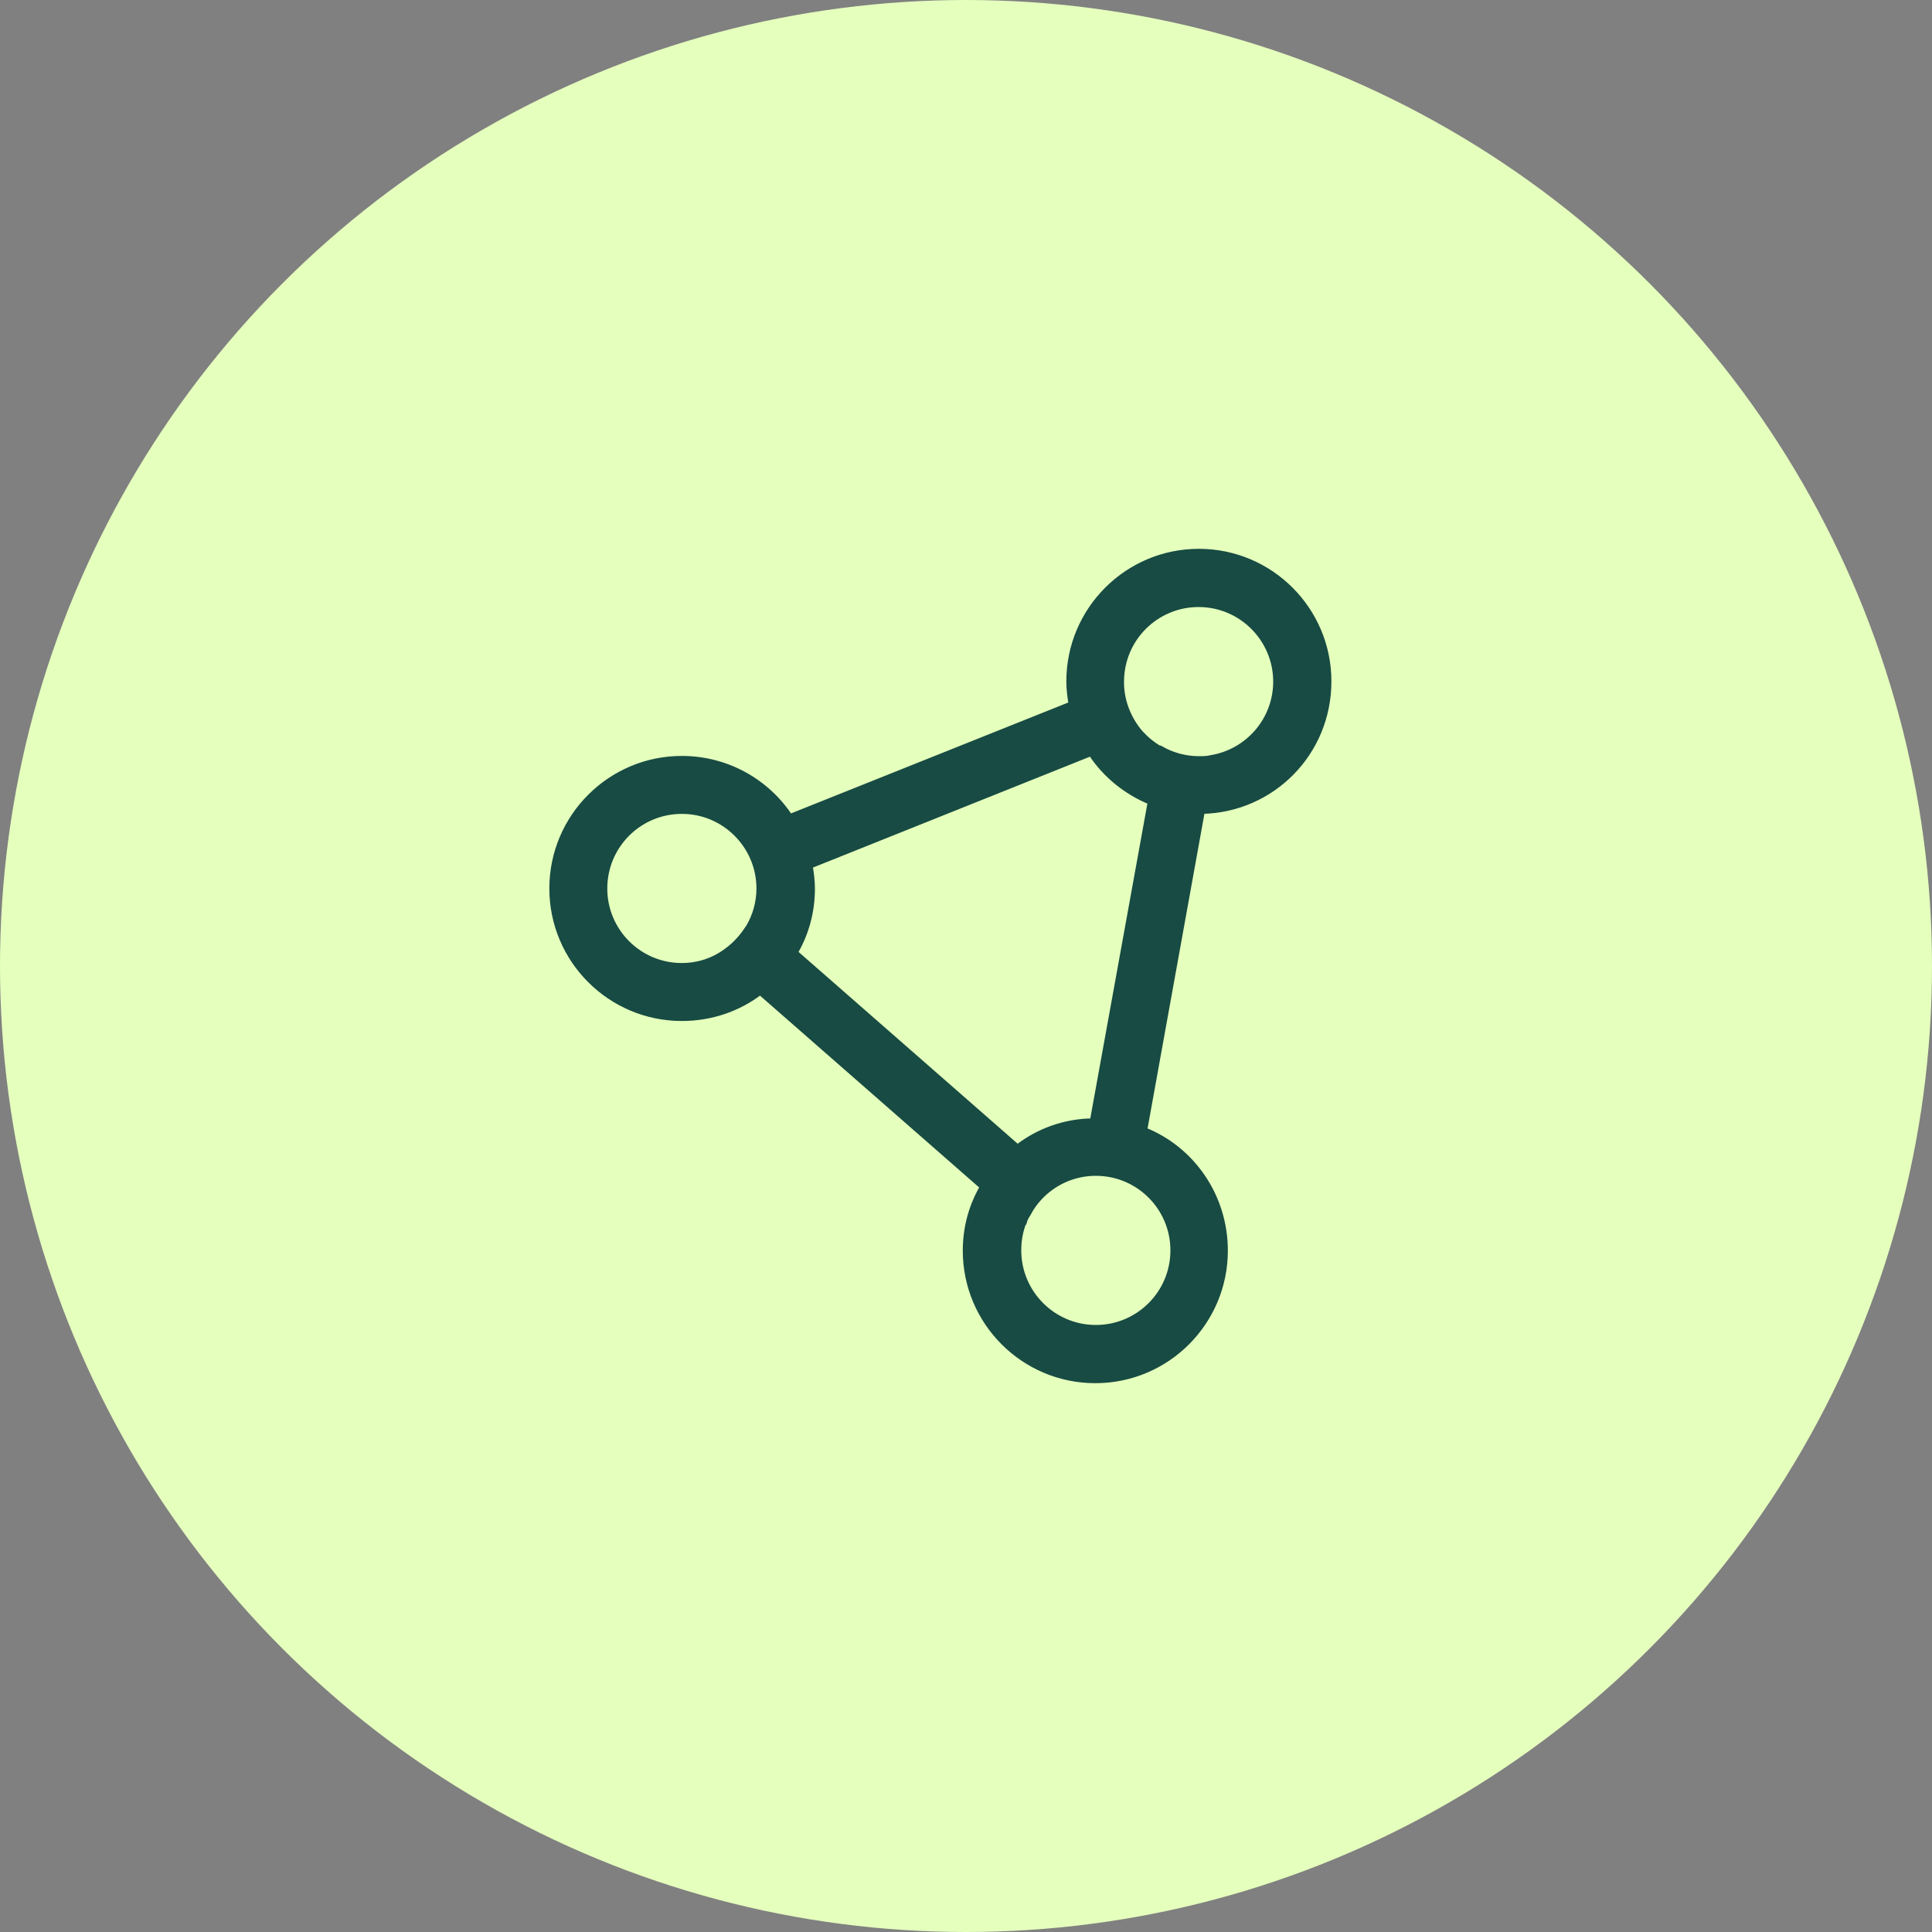
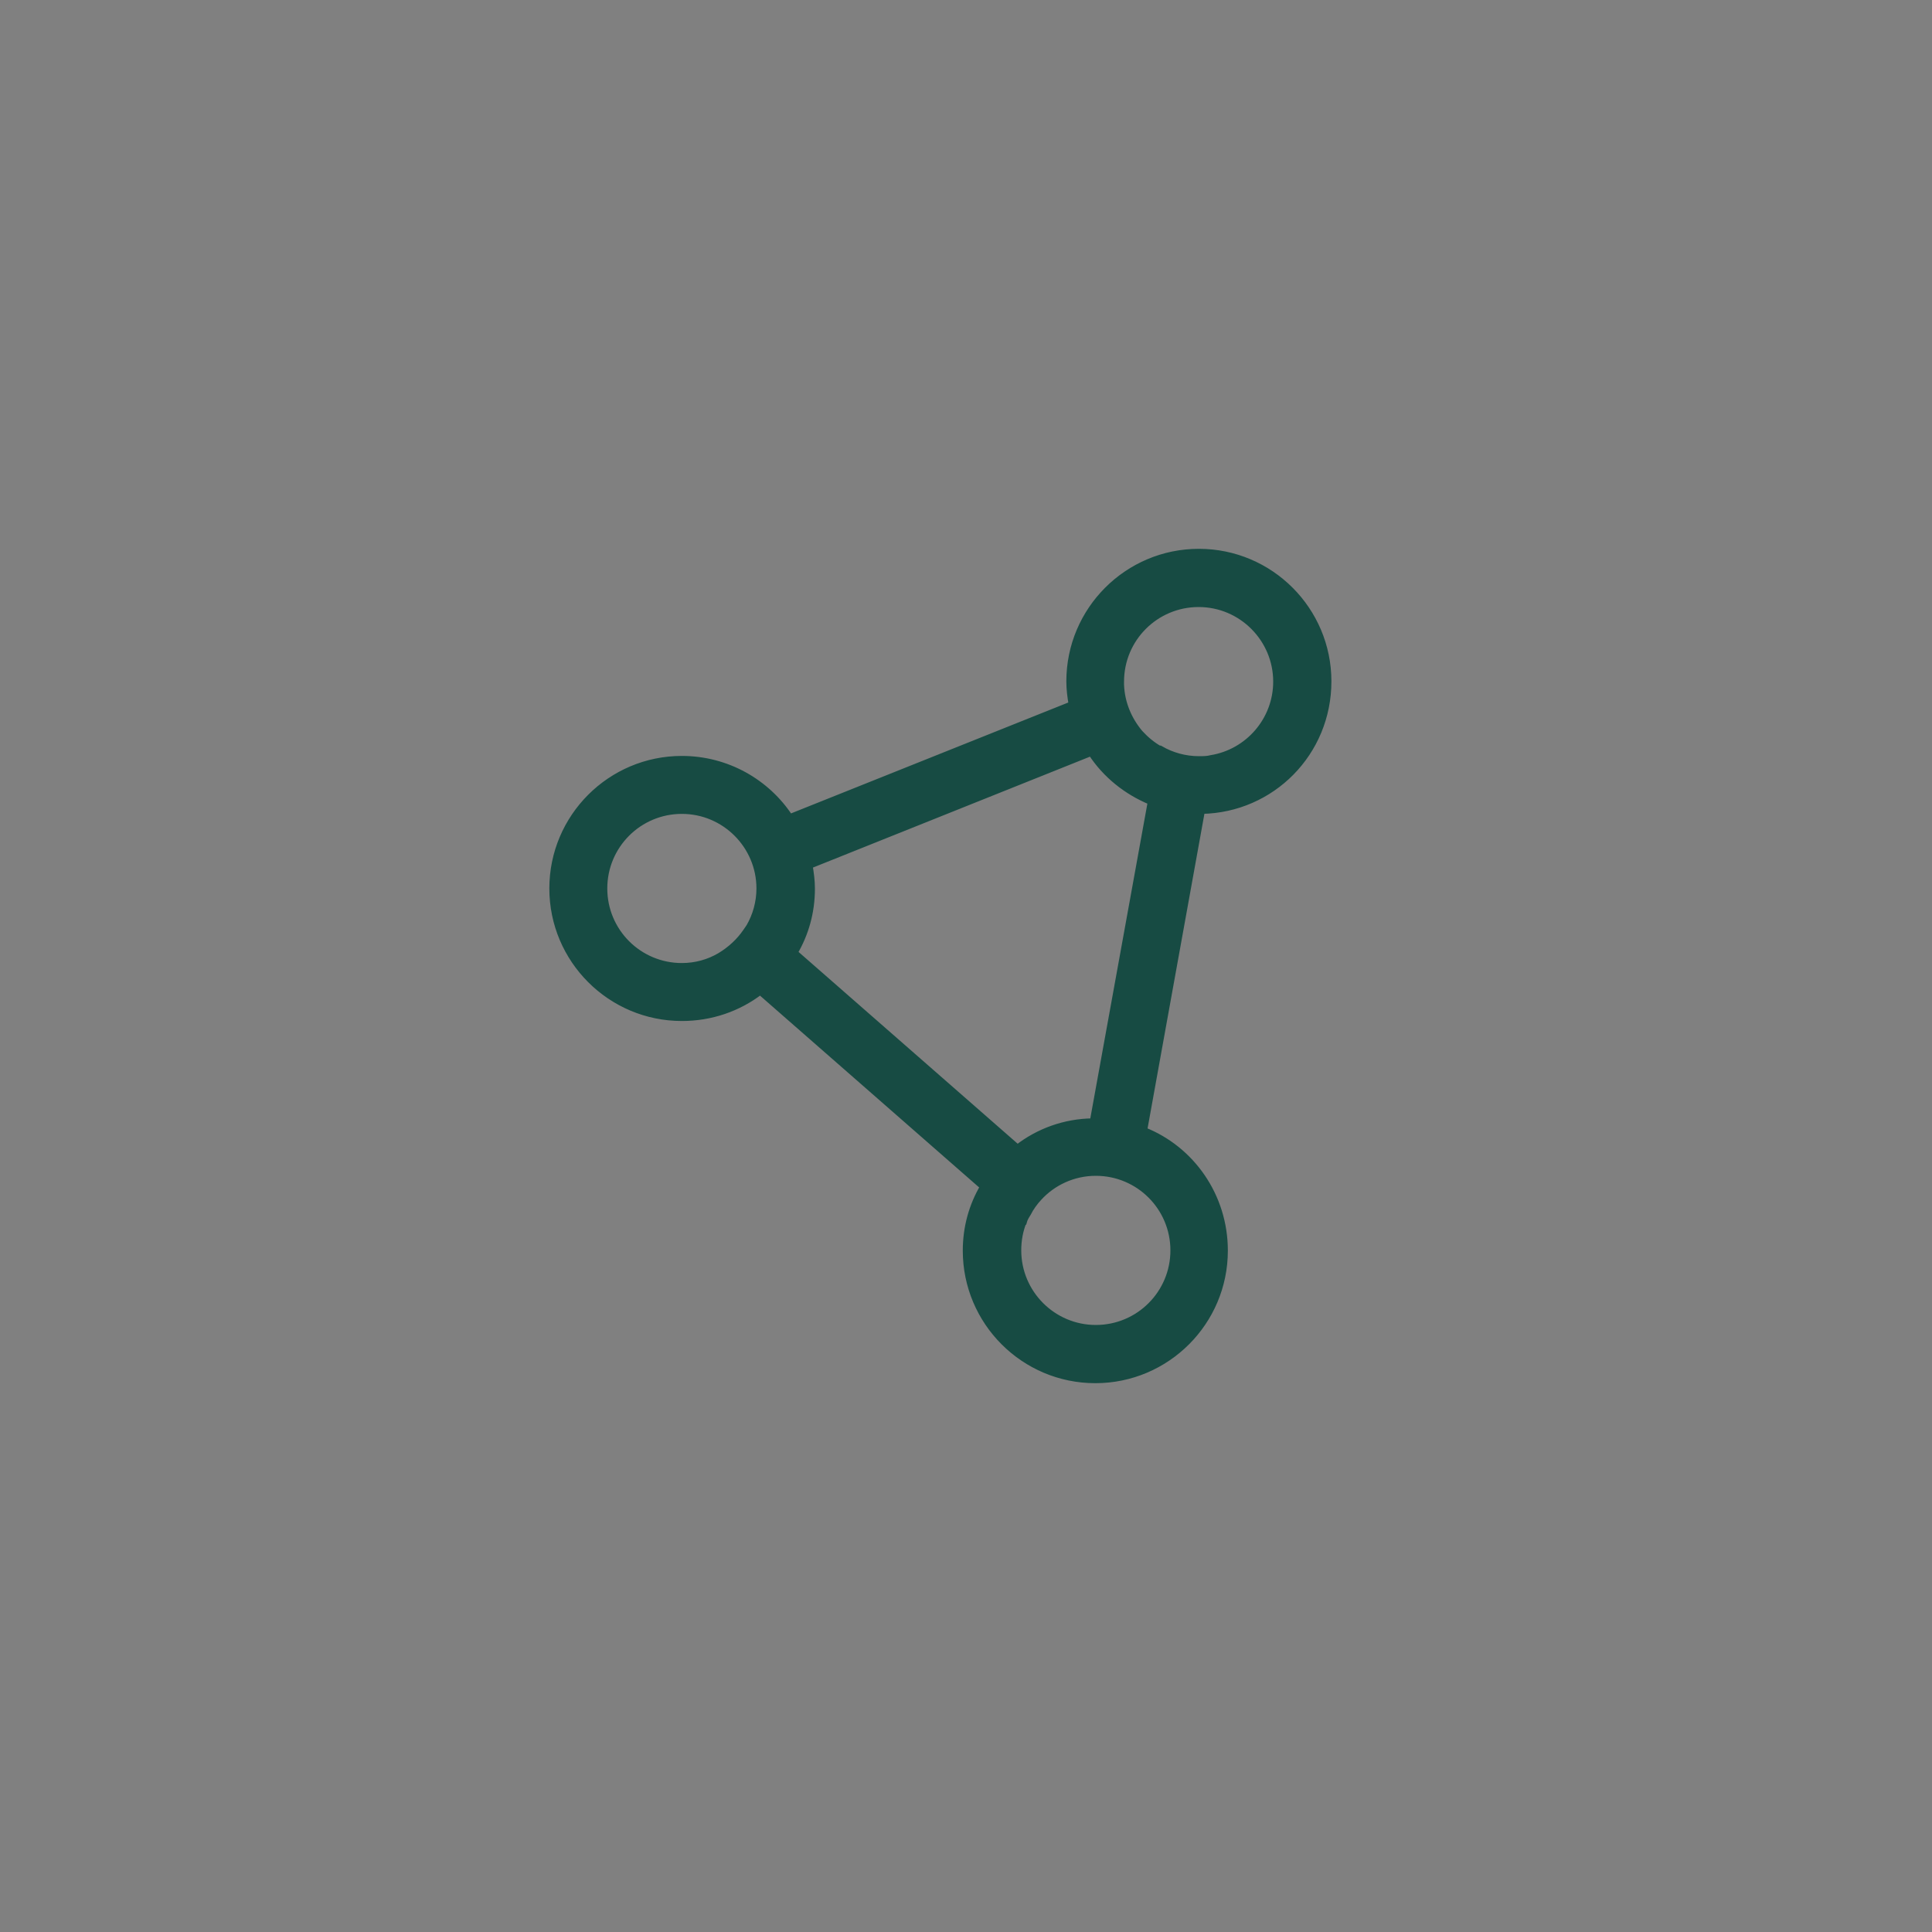
<svg xmlns="http://www.w3.org/2000/svg" id="Layer_2" viewBox="0 0 75 75">
  <rect x="0" y="0" width="75" height="75" fill="#808080" stroke="none" />
  <defs>
    <style>.cls-1{fill:#174b43;stroke:#174b43;stroke-miterlimit:10;stroke-width:.25px;}.cls-2{fill:#e5ffbd;stroke-width:0px;}</style>
  </defs>
  <g id="Layer_1-2">
-     <circle class="cls-2" cx="37.5" cy="37.5" r="37.5" />
-     <path class="cls-1" d="M45.05,29.08h0c.43.25.95.4,1.49.4.15,0,.33,0,.47-.04h0c1.44-.23,2.54-1.48,2.54-2.98,0-1.66-1.35-3.02-3.02-3.02s-3.02,1.35-3.02,3.02v.13h0c.03.72.31,1.36.74,1.87h0c.23.25.48.46.78.63h0ZM44.68,31.12c-.95-.39-1.77-1.05-2.32-1.9l-10.94,4.38c.05.29.09.59.09.9,0,.91-.24,1.75-.67,2.48l8.66,7.58c.81-.63,1.83-1.01,2.93-1.02l2.25-12.41h0ZM44.4,43.88c1.85.73,3.14,2.55,3.14,4.67,0,2.77-2.25,5.02-5.02,5.02s-5.02-2.25-5.02-5.02c0-.91.24-1.75.67-2.48l-8.66-7.58c-.85.65-1.9,1.02-3.04,1.02-2.77,0-5.02-2.25-5.02-5.02s2.25-5.02,5.02-5.02c1.75,0,3.3.9,4.19,2.26l10.95-4.38c-.05-.29-.09-.59-.09-.9,0-2.77,2.25-5.02,5.02-5.02s5.02,2.25,5.02,5.02-2.19,4.97-4.91,5.02l-2.24,12.4h0ZM28.96,36.17c.05-.07.09-.13.13-.19.25-.43.4-.95.4-1.49,0-1.66-1.35-3.02-3.02-3.02s-3.02,1.35-3.02,3.02,1.35,3.02,3.02,3.02c.53,0,1.04-.14,1.48-.4h0c.4-.24.75-.56,1.01-.94h0ZM39.73,47.42c-.14.35-.21.72-.21,1.12,0,1.66,1.35,3.02,3.02,3.02s3.02-1.35,3.02-3.02-1.35-3.02-3.02-3.02c-.88,0-1.67.38-2.21.97-.16.17-.32.39-.43.61-.07.11-.13.21-.16.32h0Z" />
+     <path class="cls-1" d="M45.05,29.08c.43.25.95.4,1.49.4.15,0,.33,0,.47-.04h0c1.44-.23,2.54-1.48,2.54-2.98,0-1.66-1.35-3.02-3.02-3.02s-3.02,1.35-3.02,3.02v.13h0c.03.72.31,1.36.74,1.87h0c.23.25.48.46.78.63h0ZM44.68,31.12c-.95-.39-1.77-1.05-2.32-1.9l-10.94,4.38c.05.29.09.59.09.9,0,.91-.24,1.75-.67,2.48l8.66,7.58c.81-.63,1.83-1.01,2.93-1.02l2.25-12.41h0ZM44.4,43.88c1.85.73,3.14,2.55,3.14,4.67,0,2.77-2.25,5.02-5.02,5.02s-5.02-2.25-5.02-5.02c0-.91.24-1.75.67-2.48l-8.66-7.58c-.85.65-1.9,1.02-3.04,1.02-2.77,0-5.02-2.25-5.02-5.02s2.25-5.02,5.02-5.02c1.75,0,3.3.9,4.19,2.26l10.95-4.38c-.05-.29-.09-.59-.09-.9,0-2.77,2.25-5.02,5.02-5.02s5.02,2.25,5.02,5.02-2.19,4.97-4.91,5.02l-2.24,12.4h0ZM28.96,36.17c.05-.07.09-.13.13-.19.25-.43.4-.95.4-1.49,0-1.66-1.35-3.02-3.02-3.02s-3.02,1.35-3.02,3.02,1.35,3.02,3.02,3.02c.53,0,1.04-.14,1.48-.4h0c.4-.24.75-.56,1.01-.94h0ZM39.73,47.42c-.14.35-.21.72-.21,1.12,0,1.66,1.35,3.02,3.02,3.02s3.02-1.35,3.02-3.02-1.35-3.02-3.02-3.02c-.88,0-1.67.38-2.21.97-.16.17-.32.39-.43.61-.07.11-.13.21-.16.32h0Z" />
  </g>
</svg>